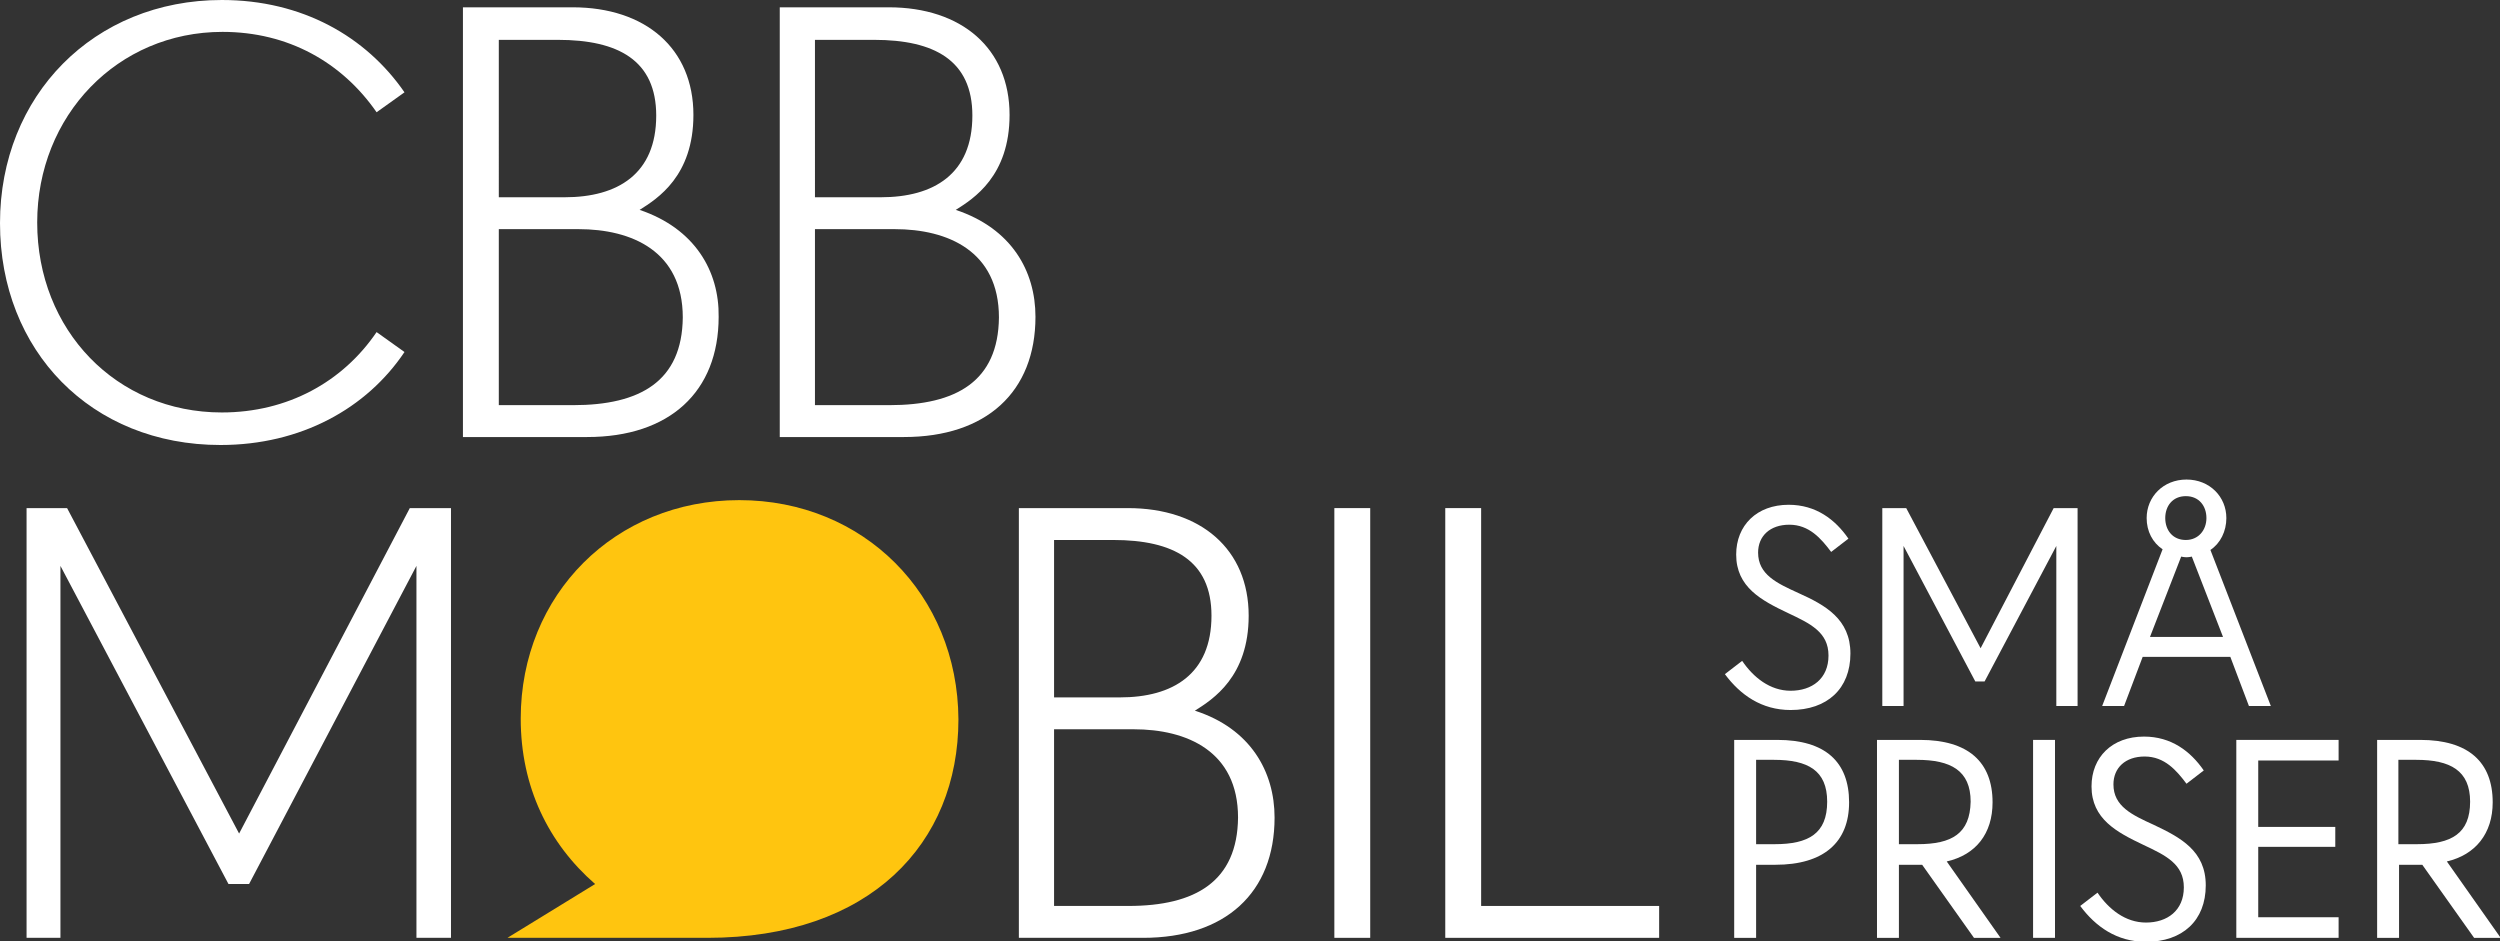
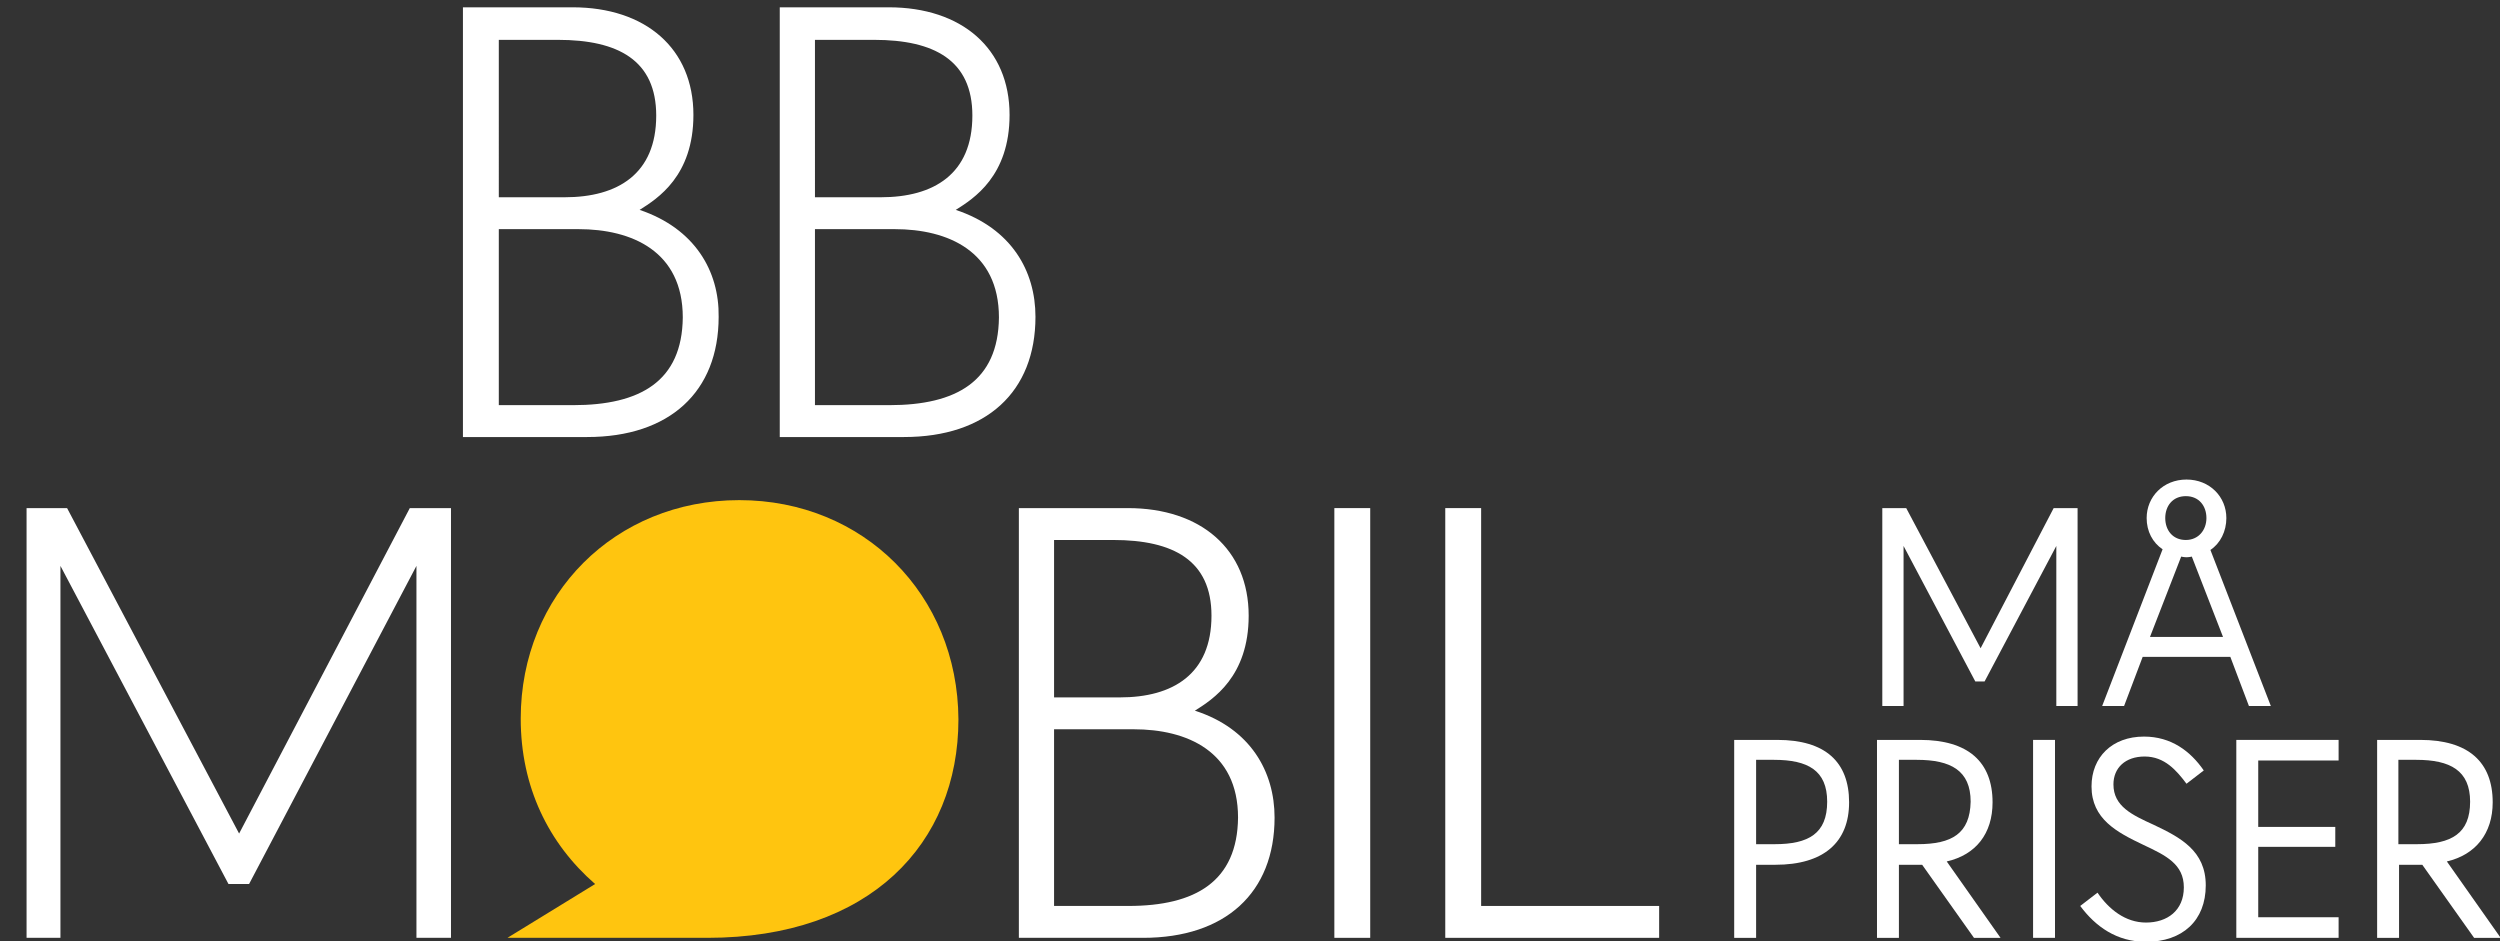
<svg xmlns="http://www.w3.org/2000/svg" version="1.1" id="Layer_1" x="0px" y="0px" viewBox="0 0 376.4 141.7" enable-background="new 0 0 376.4 141.7" xml:space="preserve">
  <rect x="0" y="0" width="376.4" height="141.7" fill="#333333" stroke="none" />
  <g>
    <g>
      <polygon fill="#ffffff" points="36,125.5 10.1,76.5 4,76.5 4,141.2 9.1,141.2 9.1,85.2 34.4,133.1 37.5,133.1 62.7,85.2     62.7,141.2 67.9,141.2 67.9,76.5 61.7,76.5   " />
      <rect x="200.9" y="76.5" fill="#ffffff" width="5.4" height="64.7" />
      <polygon fill="#ffffff" points="223,136.4 223,76.5 217.6,76.5 217.6,141.2 249.8,141.2 249.8,136.4   " />
      <path fill="#FFC50F" d="M111.3,75.3c-18.7,0-32.9,14.2-32.9,32.9c0,10.3,4.2,18.8,11.2,24.9l-13.2,8.1h30.1    c24.5,0,37.8-14.2,37.8-32.9C144.2,89.5,130,75.3,111.3,75.3z" />
      <path fill="#ffffff" d="M179.9,107c2.7-1.7,8.1-5.1,8.1-14.3c0-10-7.2-16.2-18.2-16.2h-16.4v64.7h18.7c12.4,0,19.8-6.8,19.8-18.1    C191.9,116.2,188.3,109.7,179.9,107z M158.7,81.3h8.9c9.1,0,14.8,3.1,14.8,11.4c0,8.8-5.8,12.3-13.8,12.3h-9.9V81.3z M169.9,136.4    h-11.2v-26.6h12c8,0,15.7,3.3,15.7,13.3C186.3,132.7,180,136.4,169.9,136.4z" />
-       <path fill="#ffffff" d="M33.2,67c12.1,0,22-5.5,27.7-14l-4.2-3c-5.1,7.5-13.4,12.1-23.3,12.1c-15.9,0-27.8-12.4-27.8-28.6    c0-16.1,12.1-28.7,27.9-28.7c9.9,0,18,4.6,23.2,12.1l4.2-3C55.1,5.5,45.5,0,33.4,0C14.1,0,0,14.4,0,33.6C0,52.8,13.7,67,33.2,67z" />
      <path fill="#ffffff" d="M96.3,31.6c2.7-1.7,8.1-5.1,8.1-14.3c0-10-7.2-16.2-18.2-16.2H69.7v64.7h18.7c12.4,0,19.8-6.8,19.8-18.1    C108.3,40.8,104.6,34.4,96.3,31.6z M75.1,6H84c9.1,0,14.8,3.1,14.8,11.4c0,8.8-5.8,12.3-13.8,12.3h-9.9V6z M86.3,61H75.1V34.5h12    c8,0,15.7,3.3,15.7,13.3C102.7,57.4,96.4,61,86.3,61z" />
      <path fill="#ffffff" d="M143.9,31.6c2.7-1.7,8.1-5.1,8.1-14.3c0-10-7.2-16.2-18.2-16.2h-16.4v64.7h18.7c12.4,0,19.8-6.8,19.8-18.1    C155.9,40.8,152.3,34.4,143.9,31.6z M122.7,6h8.9c9.1,0,14.8,3.1,14.8,11.4c0,8.8-5.8,12.3-13.8,12.3h-9.9V6z M133.9,61h-11.2    V34.5h12c8,0,15.7,3.3,15.7,13.3C150.3,57.4,144,61,133.9,61z" />
    </g>
    <g>
      <polygon fill="#ffffff" points="298.2,97.6 287,76.5 283.4,76.5 283.4,106.3 286.6,106.3 286.6,82.2 297.4,102.6 298.8,102.6     309.6,82.2 309.6,106.3 312.8,106.3 312.8,76.5 309.2,76.5   " />
      <polygon fill="#ffffff" points="336.7,141.2 352.1,141.2 352.1,138.1 340,138.1 340,127.5 351.6,127.5 351.6,124.5 340,124.5     340,114.5 352.1,114.5 352.1,111.4 336.7,111.4   " />
      <rect x="306.1" y="111.4" fill="#ffffff" width="3.3" height="29.8" />
      <path fill="#ffffff" d="M267.6,111.4h-6.5v29.8h3.3v-11h2.9c7.3,0,11.1-3.4,11.1-9.4C278.4,114.7,274.8,111.4,267.6,111.4z     M267.2,127.1h-2.8v-12.7h2.7c5.1,0,8,1.6,8,6.3C275.1,125.5,272.3,127.1,267.2,127.1z" />
      <path fill="#ffffff" d="M300,120.8c0-6.1-3.7-9.4-10.9-9.4h-6.5v29.8h3.3v-11h3.5l7.8,11h4l-8.1-11.5    C297.5,128.7,300,125.5,300,120.8z M288.7,127.1h-2.8v-12.7h2.7c5.1,0,8.1,1.6,8.1,6.3C296.6,125.5,293.9,127.1,288.7,127.1z" />
      <path fill="#ffffff" d="M375.3,120.8c0-6.1-3.7-9.4-10.9-9.4h-6.5v29.8h3.3v-11h3.5l7.8,11h4l-8.1-11.5    C372.7,128.7,375.3,125.5,375.3,120.8z M363.9,127.1h-2.8v-12.7h2.7c5.1,0,8.1,1.6,8.1,6.3C371.9,125.5,369.1,127.1,363.9,127.1z" />
      <path fill="#ffffff" d="M324.3,124.2c-3.3-1.5-6.1-2.8-6.1-6.1c0-2.5,1.8-4.2,4.7-4.2c3,0,4.8,2.1,6.3,4.1l2.6-2    c-2-2.9-4.9-5.1-9-5.1c-4.8,0-7.9,3.1-7.9,7.5c0,4.9,3.8,6.9,7.8,8.8c3.4,1.6,6.1,2.9,6.1,6.4c0,3.5-2.5,5.3-5.7,5.3    c-3.1,0-5.6-2-7.3-4.5l-2.6,2c2.3,3.1,5.5,5.4,9.9,5.4c5.5,0,9-3.2,9-8.5C332.1,128.1,328.3,126.1,324.3,124.2z" />
-       <path fill="#ffffff" d="M270.8,89.3c-3.3-1.5-6.1-2.8-6.1-6.1c0-2.5,1.8-4.2,4.7-4.2c3,0,4.8,2.1,6.3,4.1l2.6-2    c-2-2.9-4.9-5.1-9-5.1c-4.8,0-7.9,3.1-7.9,7.5c0,4.9,3.8,6.9,7.8,8.8c3.4,1.6,6.1,2.9,6.1,6.4c0,3.5-2.5,5.3-5.7,5.3    c-3.1,0-5.6-2-7.3-4.5l-2.6,2c2.3,3.1,5.5,5.4,9.9,5.4c5.5,0,9-3.2,9-8.5C278.6,93.2,274.8,91.1,270.8,89.3z" />
      <path fill="#ffffff" d="M341.9,106.3l-9.1-23.5c1.5-1,2.4-2.8,2.4-4.8c0-3.2-2.5-5.8-6-5.8c-3.5,0-6,2.6-6,5.8    c0,2,0.9,3.7,2.4,4.7l-9.1,23.6h3.3l2.8-7.4h13.2l2.8,7.4H341.9z M329.1,74.7c2,0,3.1,1.5,3.1,3.3c0,1.8-1.2,3.3-3.1,3.3    c-2,0-3.1-1.5-3.1-3.3C326,76.2,327.1,74.7,329.1,74.7z M323.7,95.9l4.7-12.1c0,0,0.4,0.1,0.8,0.1c0.4,0,0.8-0.1,0.8-0.1l4.7,12.1    H323.7z" />
    </g>
  </g>
</svg>